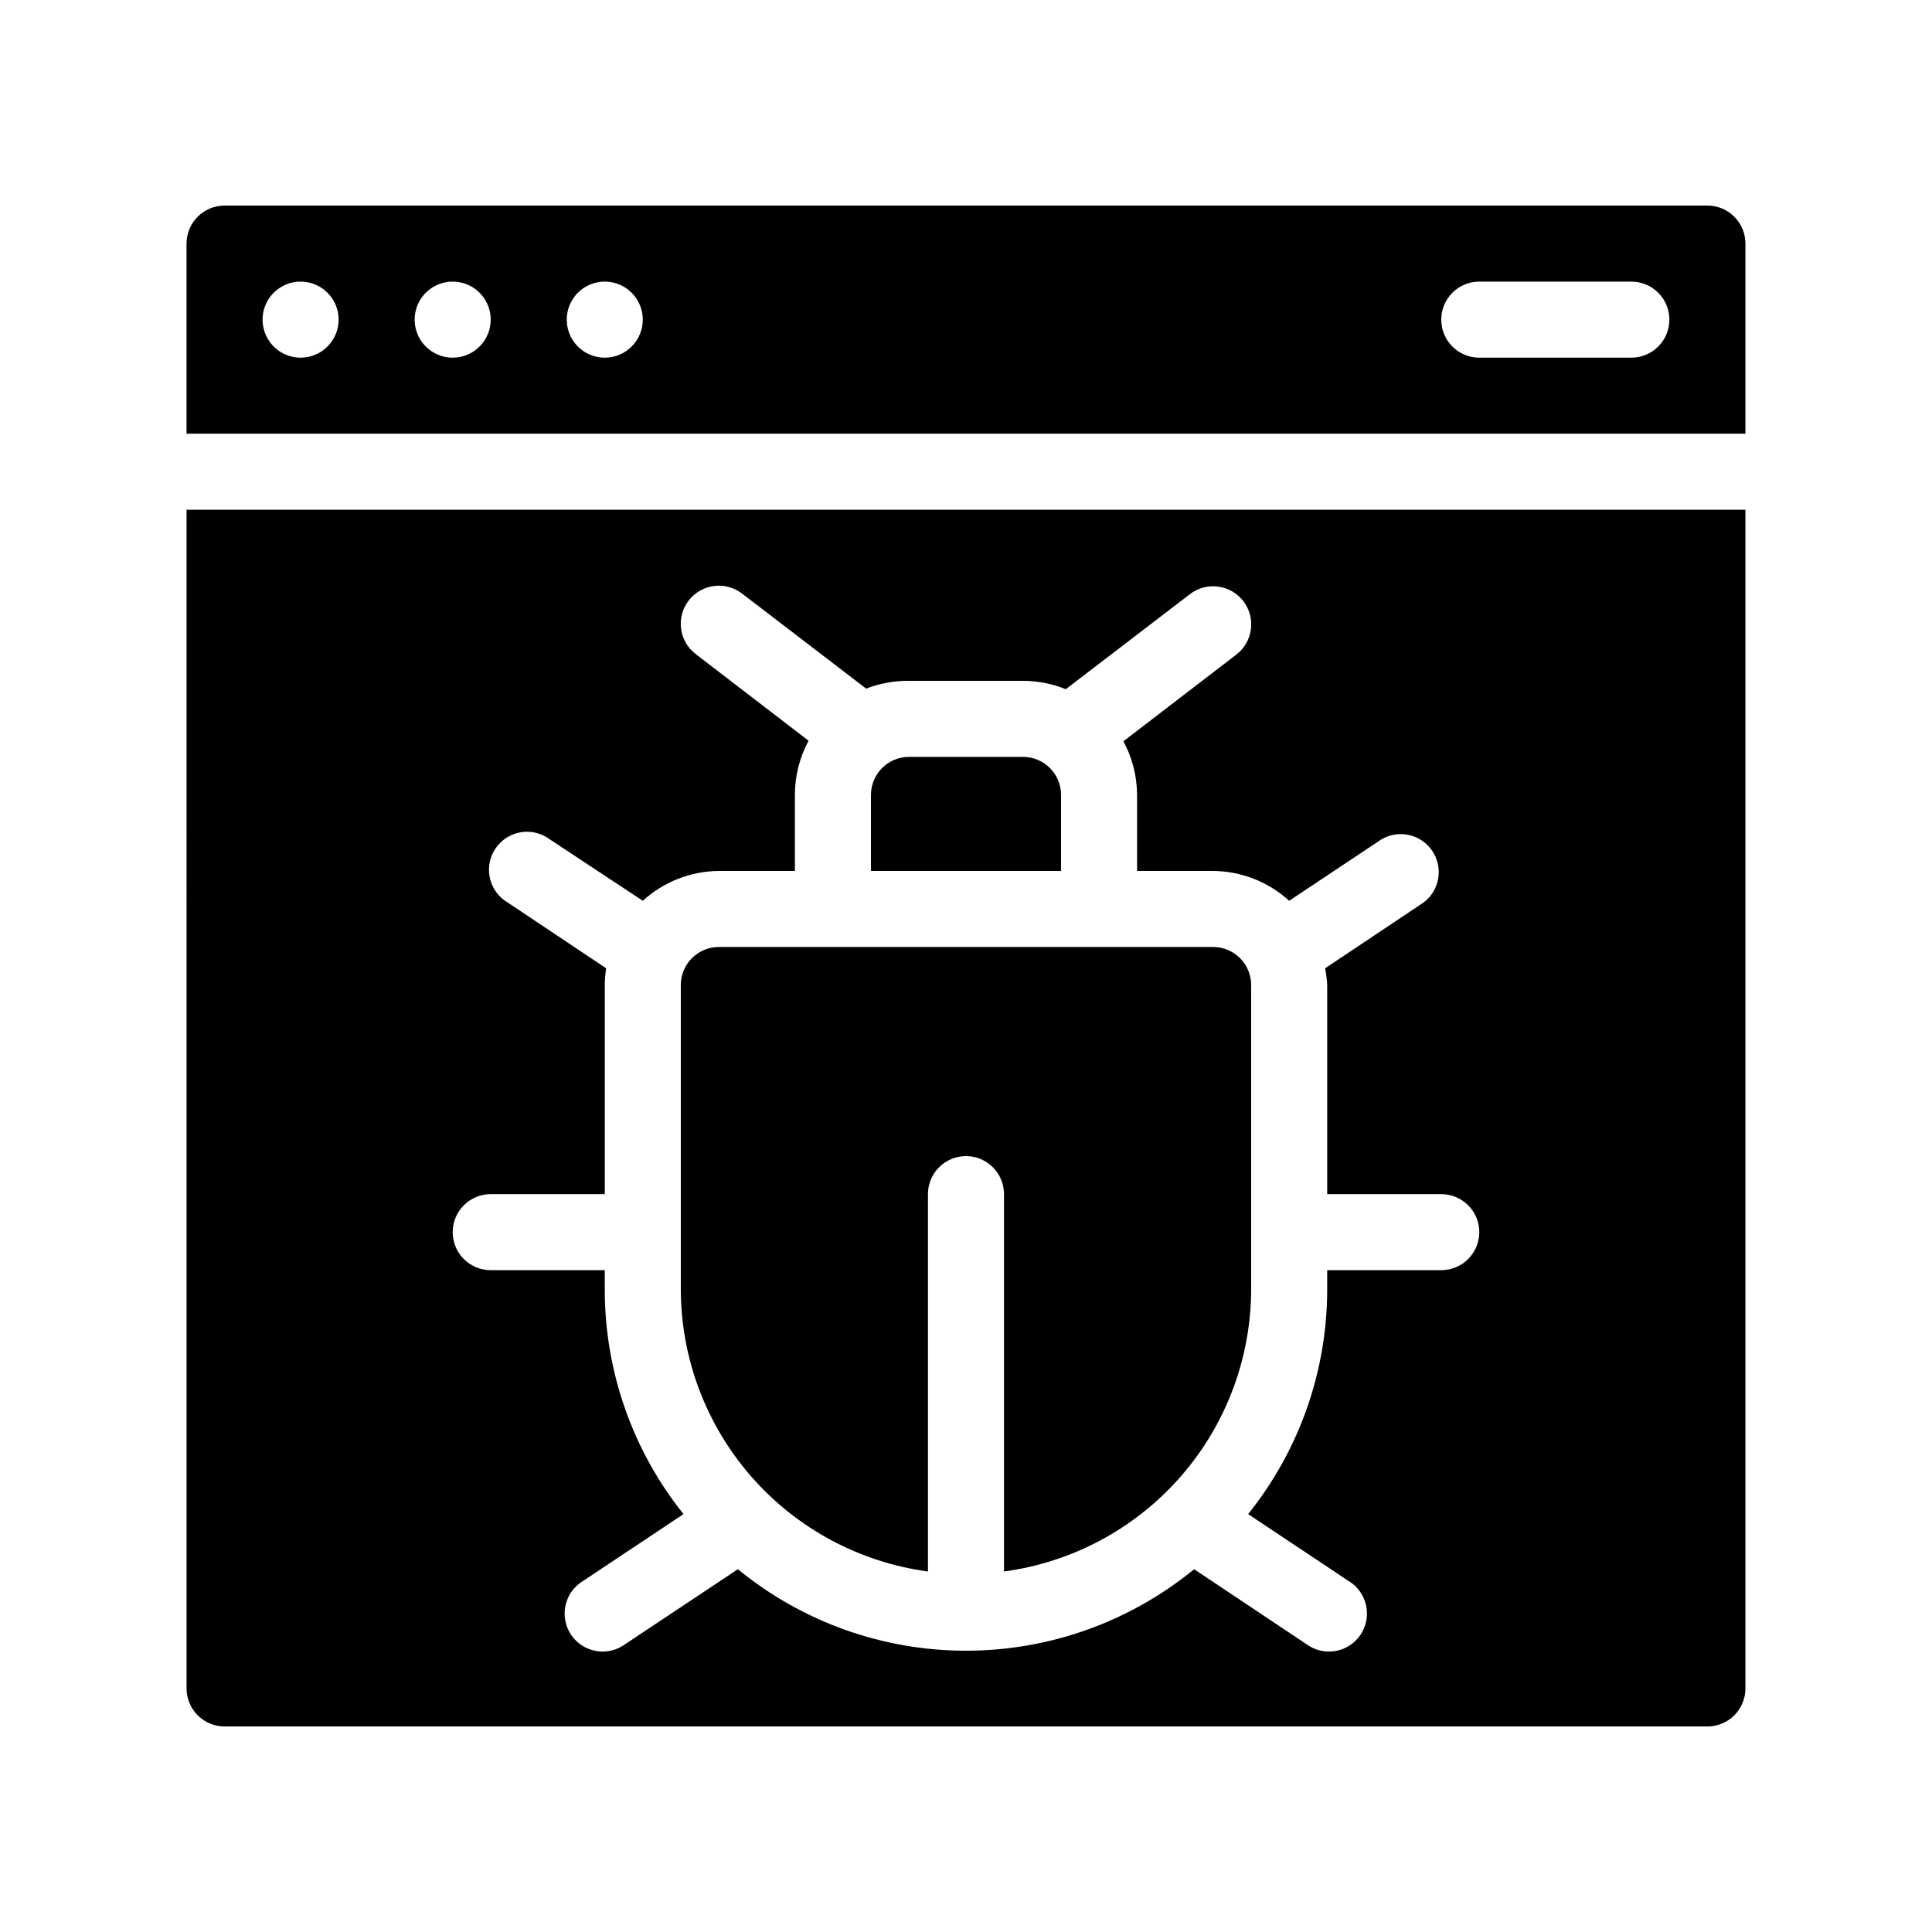
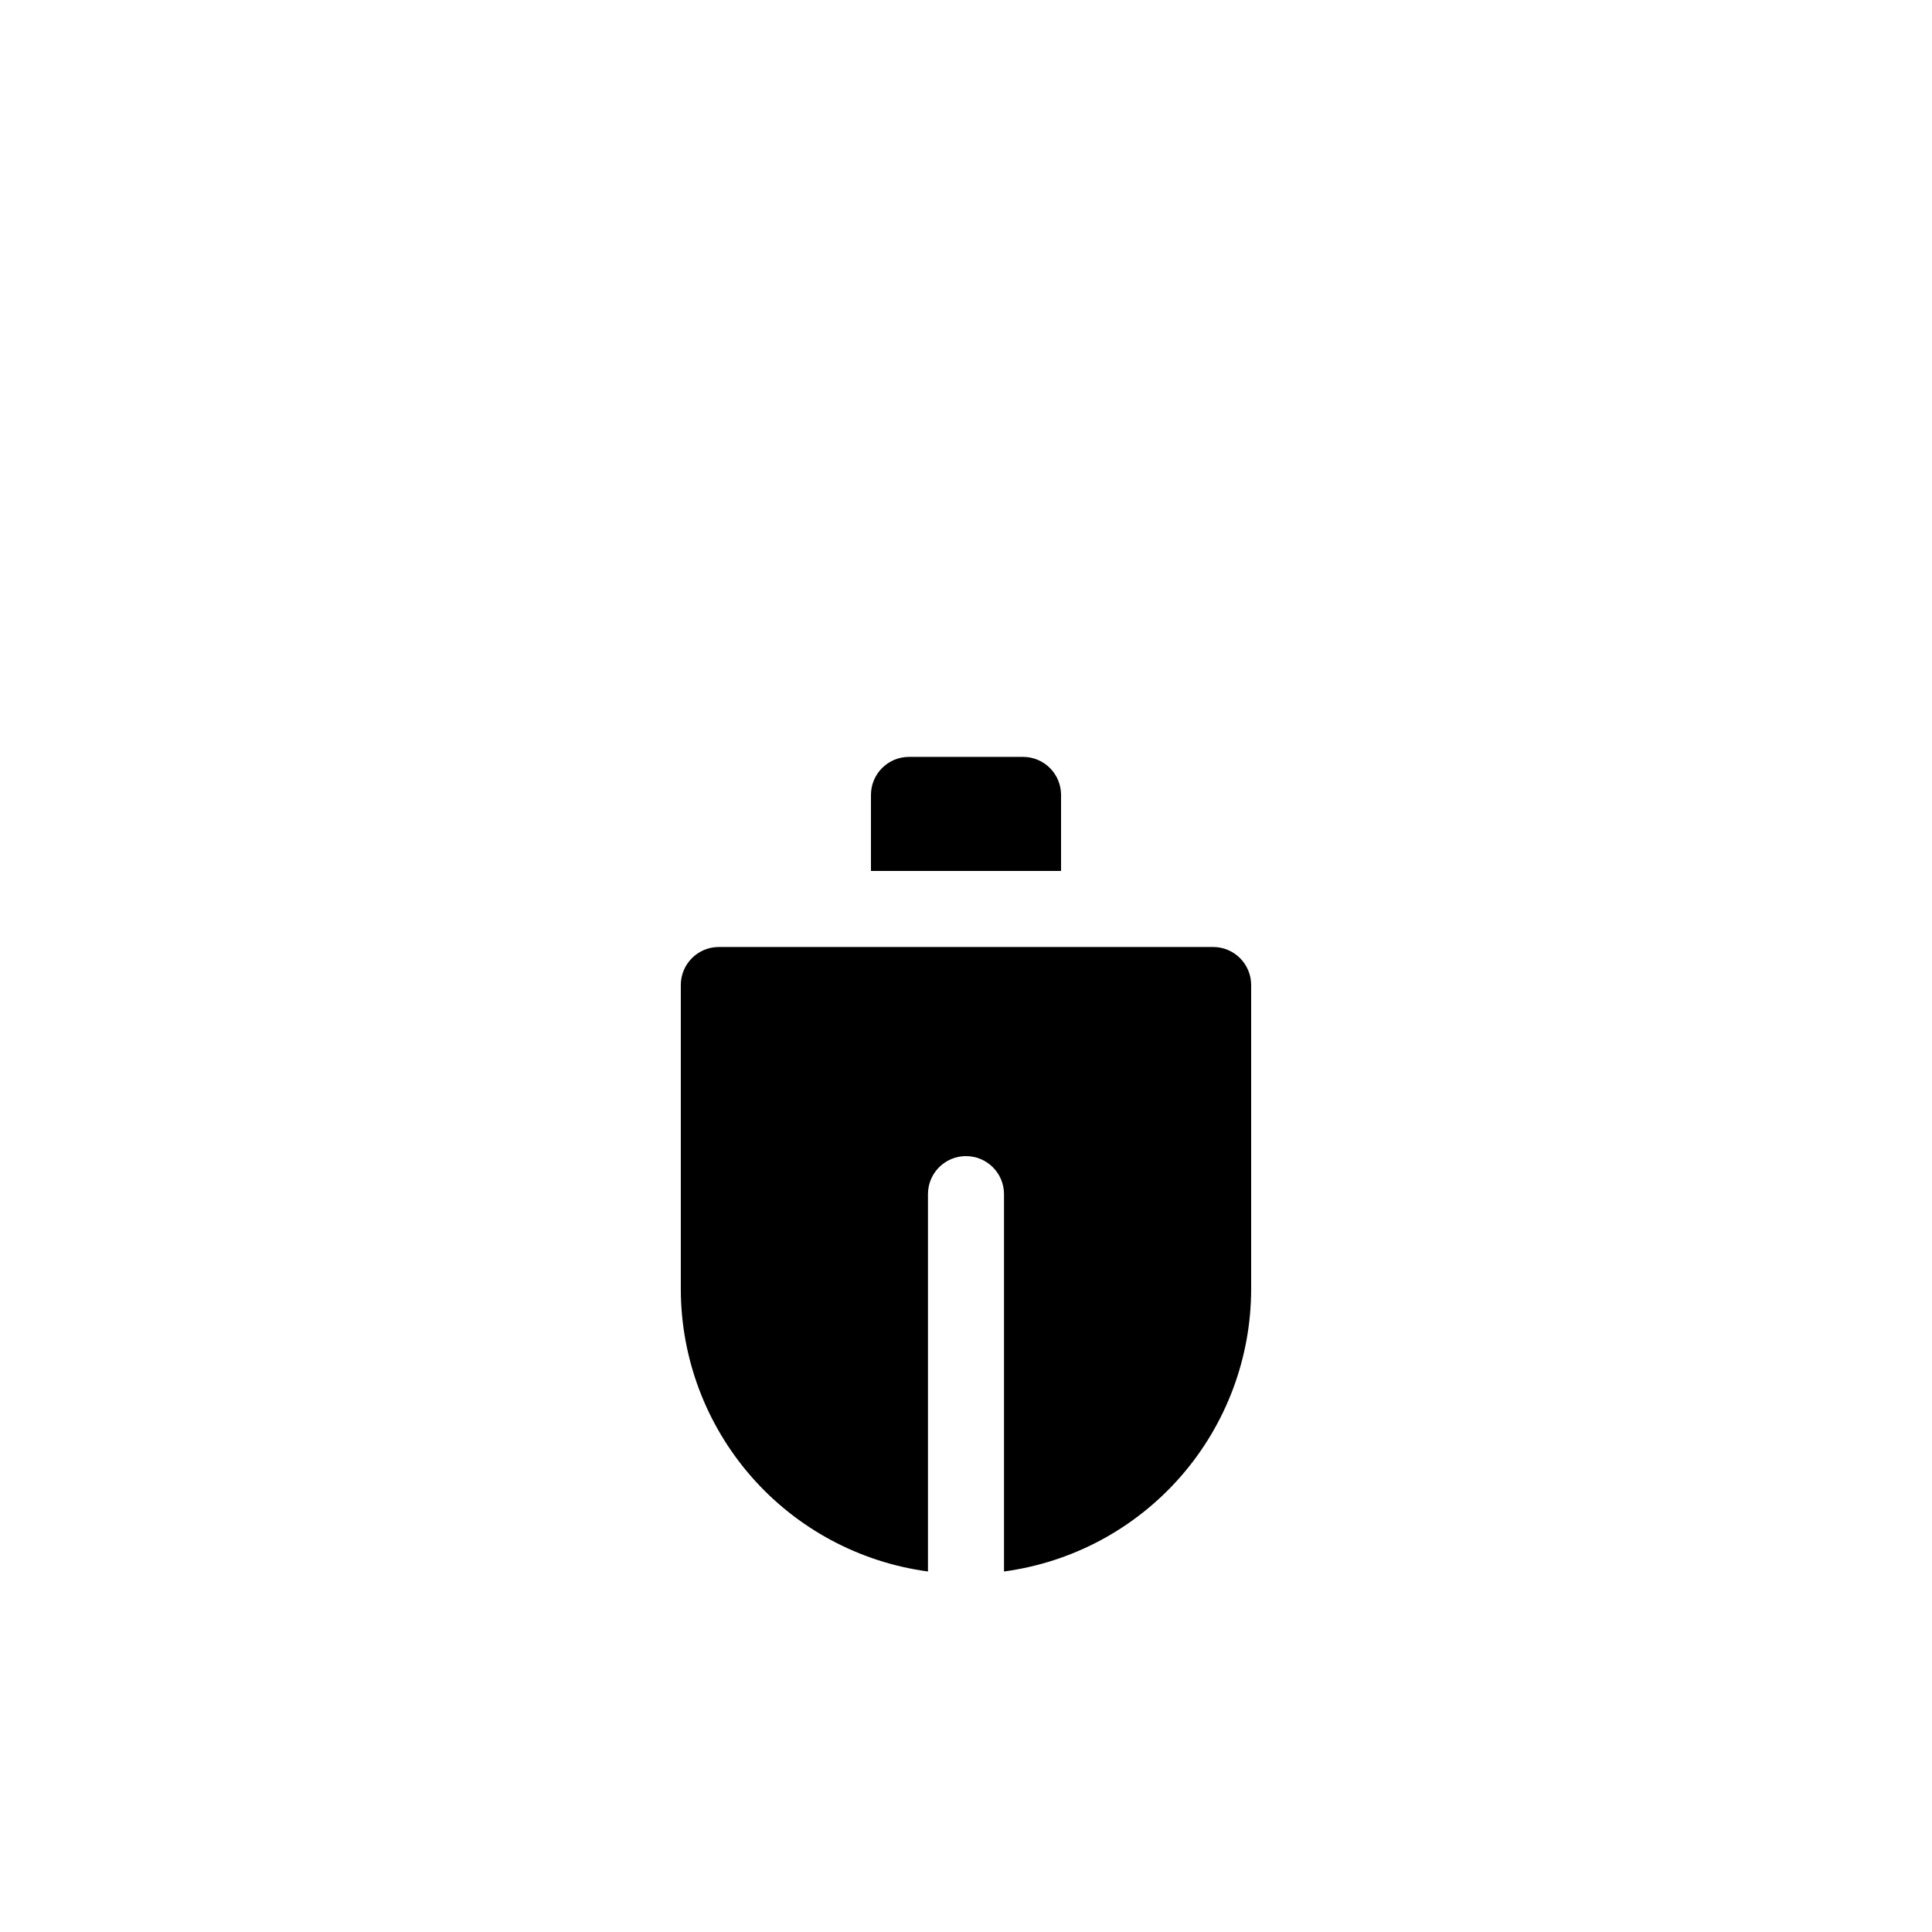
<svg xmlns="http://www.w3.org/2000/svg" fill="#000000" width="800px" height="800px" version="1.1" viewBox="144 144 512 512">
  <g>
-     <path d="m596.48 198.48h-392.97c-5.562 0-10.074 4.508-10.074 10.074v50.383h413.12v-50.383c0-2.672-1.059-5.234-2.949-7.125s-4.453-2.949-7.125-2.949zm-372.82 40.305c-4.074 0-7.75-2.457-9.309-6.223-1.559-3.766-0.695-8.098 2.184-10.98 2.883-2.883 7.219-3.742 10.98-2.184 3.766 1.559 6.223 5.234 6.223 9.309 0 2.672-1.062 5.234-2.953 7.125-1.887 1.891-4.453 2.953-7.125 2.953zm40.305 0c-4.074 0-7.75-2.457-9.309-6.223s-0.695-8.098 2.184-10.98c2.883-2.883 7.219-3.742 10.98-2.184 3.766 1.559 6.223 5.234 6.223 9.309 0 2.672-1.062 5.234-2.953 7.125-1.887 1.891-4.453 2.953-7.125 2.953zm40.305 0c-4.074 0-7.75-2.457-9.309-6.223s-0.695-8.098 2.184-10.98c2.883-2.883 7.219-3.742 10.98-2.184 3.766 1.559 6.223 5.234 6.223 9.309 0 2.672-1.062 5.234-2.953 7.125-1.887 1.891-4.453 2.953-7.125 2.953zm272.06 0h-40.305c-5.566 0-10.078-4.512-10.078-10.078s4.512-10.074 10.078-10.074h40.305c5.566 0 10.074 4.508 10.074 10.074s-4.508 10.078-10.074 10.078z" />
-     <path d="m193.44 591.45c0 2.672 1.062 5.234 2.949 7.125 1.891 1.891 4.453 2.953 7.125 2.953h392.97c2.672 0 5.234-1.062 7.125-2.953 1.891-1.891 2.949-4.453 2.949-7.125v-312.36h-413.12zm80.609-130.99h30.23l-0.004-55.422c0.016-1.484 0.133-2.965 0.355-4.434l-26.098-17.434v0.004c-2.387-1.41-4.082-3.738-4.699-6.438-0.613-2.703-0.09-5.535 1.449-7.836 1.539-2.305 3.957-3.871 6.688-4.336 2.731-0.461 5.531 0.219 7.746 1.883l24.637 16.273c5.512-5.035 12.688-7.852 20.152-7.91h20.152v-20.152c0-5.012 1.246-9.949 3.625-14.359l-29.926-22.973c-4.422-3.394-5.258-9.734-1.863-14.156 3.394-4.426 9.734-5.262 14.156-1.867l32.898 25.191c3.613-1.402 7.461-2.106 11.336-2.066h30.23c3.887 0.012 7.734 0.762 11.336 2.219l32.898-25.191c4.422-3.394 10.762-2.559 14.156 1.863 3.394 4.426 2.559 10.762-1.863 14.156l-29.926 22.973v0.004c2.356 4.367 3.602 9.246 3.625 14.207v20.152h20.152c7.465 0.059 14.645 2.875 20.152 7.91l24.434-16.273h0.004c4.602-2.723 10.531-1.375 13.504 3.074 2.973 4.445 1.953 10.438-2.32 13.652l-26.098 17.434v-0.004c0.289 1.465 0.473 2.945 0.555 4.434v55.422h30.23-0.004c5.566 0 10.078 4.512 10.078 10.074 0 5.566-4.512 10.078-10.078 10.078h-30.227v5.039-0.004c0.012 21.676-7.383 42.707-20.957 59.602l26.551 17.684c2.383 1.41 4.082 3.738 4.695 6.438 0.613 2.703 0.09 5.535-1.449 7.84-1.539 2.301-3.957 3.867-6.688 4.332-2.731 0.465-5.531-0.219-7.746-1.883l-29.672-19.801c-17.055 13.969-38.418 21.598-60.457 21.598-22.043 0-43.406-7.629-60.457-21.598l-29.773 19.801h-0.004c-2.211 1.664-5.012 2.348-7.742 1.883-2.731-0.465-5.152-2.031-6.691-4.332-1.539-2.305-2.062-5.137-1.449-7.84 0.617-2.699 2.316-5.027 4.699-6.438l26.551-17.684c-13.539-16.91-20.898-37.938-20.859-59.602v-5.035h-30.227c-5.566 0-10.078-4.512-10.078-10.078 0-5.562 4.512-10.074 10.078-10.074z" />
-     <path d="m389.92 560.46v-100c0-5.566 4.512-10.078 10.078-10.078 5.562 0 10.074 4.512 10.074 10.078v100c18.121-2.438 34.742-11.359 46.785-25.117s18.691-31.414 18.711-49.699v-80.609c0-2.672-1.062-5.234-2.953-7.125-1.887-1.887-4.449-2.949-7.125-2.949h-130.99c-5.566 0-10.078 4.512-10.078 10.074v80.609c0.02 18.285 6.668 35.941 18.711 49.699s28.664 22.68 46.785 25.117z" />
+     <path d="m389.92 560.46v-100c0-5.566 4.512-10.078 10.078-10.078 5.562 0 10.074 4.512 10.074 10.078v100c18.121-2.438 34.742-11.359 46.785-25.117s18.691-31.414 18.711-49.699v-80.609c0-2.672-1.062-5.234-2.953-7.125-1.887-1.887-4.449-2.949-7.125-2.949h-130.99c-5.566 0-10.078 4.512-10.078 10.074v80.609c0.02 18.285 6.668 35.941 18.711 49.699s28.664 22.68 46.785 25.117" />
    <path d="m425.19 354.66c0-2.672-1.059-5.234-2.949-7.125s-4.453-2.953-7.125-2.953h-30.23c-5.562 0-10.074 4.512-10.074 10.078v20.152h50.379z" />
  </g>
</svg>